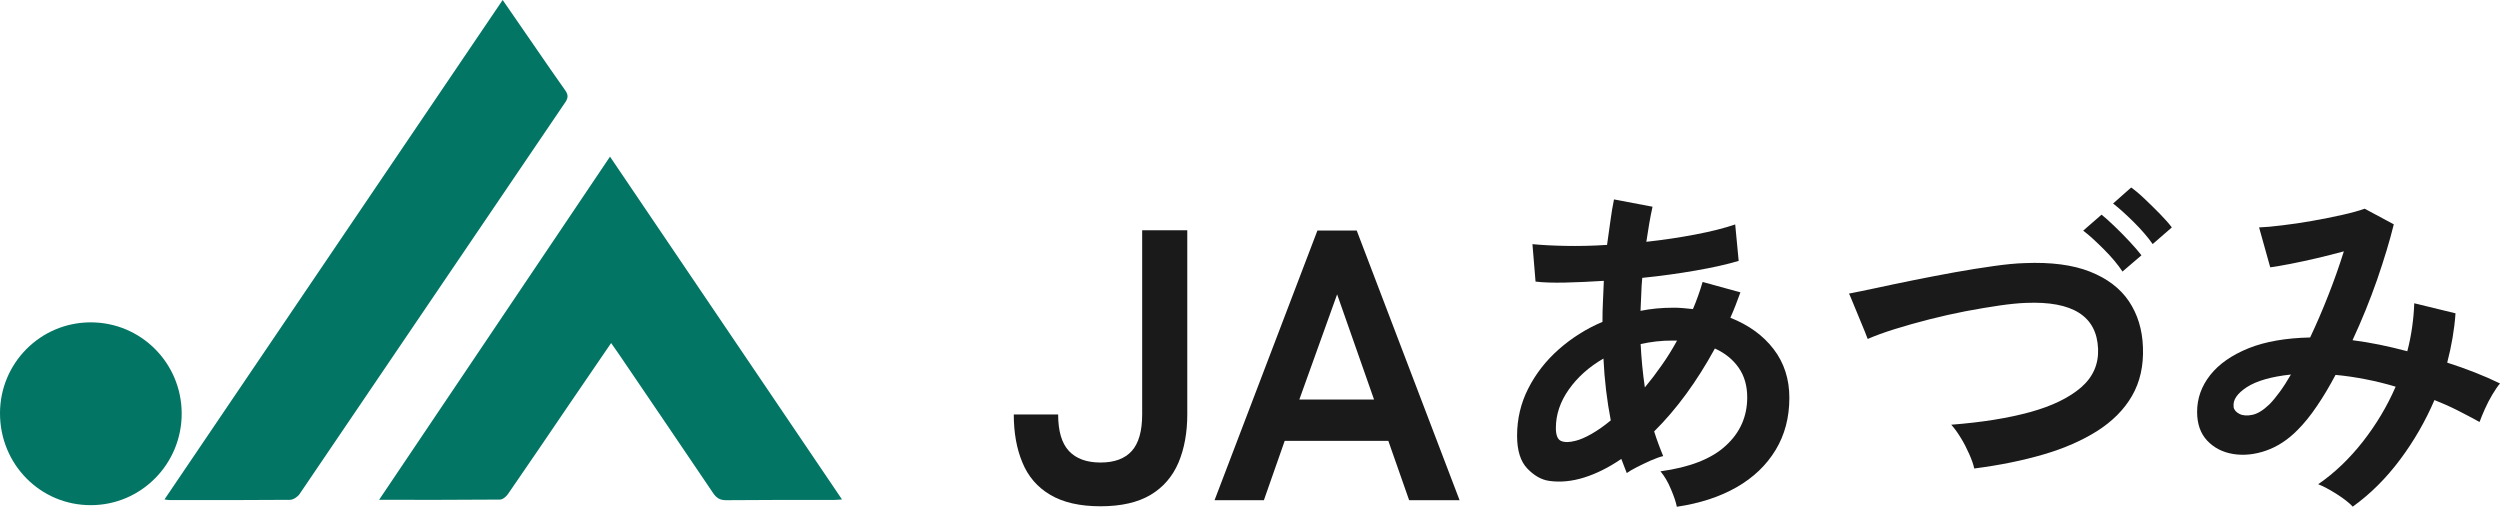
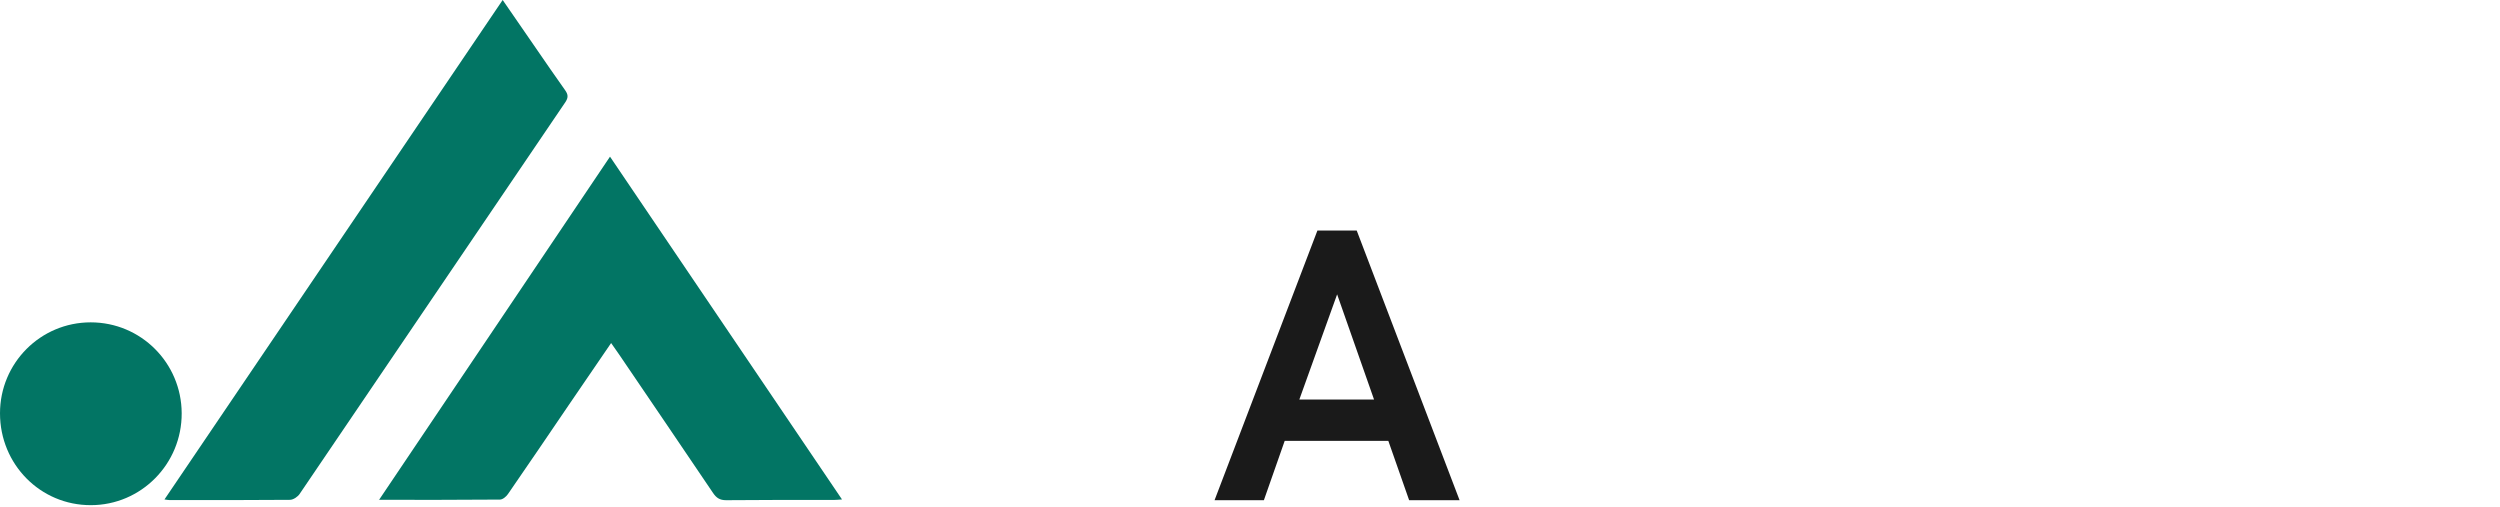
<svg xmlns="http://www.w3.org/2000/svg" id="_レイヤー_2" viewBox="0 0 201.72 40.89">
  <defs>
    <style>.cls-1{fill:#027564;}.cls-2{fill:#1a1a1a;}</style>
  </defs>
  <g id="_レイヤー_1-2">
    <g>
      <path class="cls-1" d="M30.58,40.34c6.26-9.29,12.42-18.45,18.64-27.7,6.24,9.22,12.45,18.39,18.72,27.66-.3,.02-.48,.04-.67,.04-2.89,0-5.78-.01-8.68,.02-.52,0-.79-.19-1.06-.59-2.52-3.74-5.06-7.46-7.59-11.19-.19-.28-.38-.55-.63-.9-1.16,1.7-2.28,3.33-3.39,4.96-1.64,2.41-3.27,4.82-4.93,7.22-.14,.21-.43,.45-.65,.45-3.21,.03-6.41,.02-9.77,.02Z" />
      <path class="cls-1" d="M40.56,0c.92,1.33,1.81,2.62,2.69,3.9,.78,1.13,1.55,2.26,2.35,3.38,.24,.34,.27,.58,.02,.96-7.15,10.53-14.29,21.08-21.44,31.61-.16,.24-.52,.48-.79,.48-3.23,.03-6.47,.02-9.7,.02-.09,0-.19-.02-.42-.05C22.38,26.84,31.44,13.46,40.56,0Z" />
      <path class="cls-1" d="M7.32,26.01c4.05,0,7.32,3.27,7.34,7.33,.02,4.09-3.27,7.42-7.33,7.42C3.26,40.77,0,37.47,0,33.35c0-4.06,3.27-7.34,7.32-7.34Z" />
    </g>
    <g>
-       <path class="cls-2" d="M88.79,40.85c-1.66,0-3.01-.31-4.04-.92-1.04-.61-1.79-1.48-2.25-2.6-.47-1.12-.7-2.41-.7-3.89h3.58c0,1.35,.29,2.33,.87,2.95,.58,.62,1.43,.93,2.55,.93s1.96-.31,2.52-.93c.56-.62,.84-1.61,.84-2.95v-14.86h3.64v14.86c0,1.47-.24,2.77-.71,3.89-.48,1.12-1.23,1.99-2.25,2.6-1.03,.61-2.37,.92-4.03,.92Z" />
      <path class="cls-2" d="M98,40.36l8.3-21.76h3.17l8.3,21.76h-4.07l-1.68-4.79h-8.36l-1.68,4.79h-3.98Zm6.84-8.12h6.03l-2.98-8.49-3.05,8.49Z" />
-       <path class="cls-2" d="M135.3,40.89c-.07-.37-.23-.85-.48-1.43-.24-.58-.52-1.05-.84-1.43,2.35-.32,4.11-1,5.26-2.06,1.16-1.05,1.74-2.36,1.74-3.91,0-.93-.23-1.73-.69-2.39s-1.1-1.18-1.92-1.55c-1.46,2.67-3.09,4.9-4.9,6.69,.11,.35,.23,.7,.35,1.02,.12,.33,.25,.65,.38,.97-.3,.07-.63,.2-1.01,.36-.37,.17-.74,.34-1.09,.52-.35,.18-.63,.34-.84,.49-.07-.19-.15-.38-.22-.57-.07-.2-.15-.39-.22-.57-1.01,.69-2.01,1.19-3,1.5-.99,.31-1.93,.4-2.83,.27-.62-.09-1.2-.42-1.75-.99-.55-.57-.83-1.45-.83-2.65,0-1.36,.3-2.63,.9-3.81,.6-1.18,1.41-2.23,2.45-3.15,1.04-.92,2.22-1.67,3.54-2.23,0-.56,.01-1.12,.04-1.67,.03-.55,.05-1.1,.07-1.64-1.12,.07-2.16,.12-3.12,.14s-1.76,0-2.39-.08l-.25-3.02c.73,.07,1.61,.12,2.66,.14,1.04,.02,2.17,0,3.36-.08,.09-.67,.18-1.32,.27-1.93,.08-.62,.18-1.19,.29-1.74l3.11,.59c-.19,.86-.35,1.8-.5,2.83,1.38-.15,2.7-.35,3.96-.59,1.26-.24,2.33-.51,3.21-.81l.28,2.94c-.93,.28-2.09,.54-3.47,.78-1.38,.24-2.82,.44-4.31,.59-.04,.43-.07,.87-.08,1.32-.02,.45-.04,.9-.06,1.34,.84-.17,1.71-.25,2.6-.25,.28,0,.56,0,.83,.03,.27,.02,.54,.05,.8,.08,.15-.35,.29-.71,.42-1.08,.13-.36,.25-.73,.36-1.11l3.05,.84c-.13,.35-.26,.7-.39,1.04-.13,.34-.27,.67-.42,1.01,1.47,.58,2.64,1.42,3.49,2.53,.85,1.11,1.27,2.42,1.27,3.93,0,1.59-.37,2.99-1.11,4.21-.74,1.22-1.78,2.22-3.14,3s-2.96,1.3-4.83,1.58Zm-8.18-5.32c.37-.09,.81-.28,1.3-.56,.49-.28,1.01-.64,1.55-1.09-.15-.78-.28-1.6-.38-2.44-.1-.84-.17-1.69-.21-2.55-1.16,.67-2.09,1.5-2.79,2.49s-1.05,2.03-1.05,3.11c0,.58,.14,.93,.42,1.05,.28,.12,.66,.12,1.15-.01Zm5.6-4.31c.45-.54,.9-1.13,1.34-1.76,.45-.63,.87-1.31,1.26-2.02h-.36c-.45,0-.89,.02-1.32,.07-.43,.05-.85,.12-1.26,.21,.06,1.18,.17,2.34,.34,3.5Z" />
-       <path class="cls-2" d="M159.3,37.81c-.07-.34-.21-.73-.41-1.18-.2-.45-.42-.89-.69-1.32-.26-.43-.51-.77-.76-1.04,2.46-.19,4.59-.53,6.37-1.02s3.15-1.16,4.12-2c.96-.84,1.41-1.88,1.36-3.11-.11-2.63-2.05-3.86-5.82-3.7-.58,.02-1.29,.09-2.13,.21-.84,.12-1.75,.28-2.73,.46-.98,.19-1.96,.41-2.94,.66s-1.9,.51-2.77,.78-1.6,.54-2.2,.8c0-.02-.08-.21-.22-.57-.15-.36-.32-.78-.52-1.26s-.37-.9-.52-1.26c-.15-.36-.23-.56-.25-.57,.58-.11,1.33-.27,2.24-.46,.91-.2,1.92-.41,3.01-.63,1.09-.22,2.19-.43,3.29-.63,1.1-.2,2.14-.36,3.12-.5s1.81-.22,2.51-.24c2.13-.09,3.89,.14,5.28,.69,1.39,.55,2.44,1.35,3.14,2.39,.7,1.05,1.08,2.28,1.13,3.7,.06,1.51-.24,2.82-.88,3.93-.64,1.11-1.58,2.05-2.8,2.83-1.22,.77-2.67,1.41-4.35,1.9-1.68,.49-3.54,.87-5.57,1.13Zm11.96-15.9c-.37-.56-.87-1.16-1.5-1.79-.63-.63-1.18-1.14-1.67-1.51l1.48-1.29c.28,.22,.63,.54,1.05,.94,.42,.4,.83,.82,1.23,1.25,.4,.43,.71,.79,.94,1.09l-1.54,1.32Zm2.44-2.21c-.39-.56-.9-1.15-1.53-1.78-.63-.62-1.18-1.12-1.67-1.5l1.46-1.29c.3,.21,.66,.51,1.08,.91,.42,.4,.84,.81,1.25,1.23s.73,.78,.95,1.08l-1.54,1.34Z" />
-       <path class="cls-2" d="M189.85,40.89c-.3-.32-.73-.66-1.3-1.02-.57-.36-1.07-.63-1.5-.8,1.33-.91,2.52-2.06,3.6-3.43,1.07-1.37,1.96-2.85,2.65-4.44-.8-.24-1.61-.44-2.44-.6-.82-.16-1.62-.28-2.41-.35-.49,.92-.98,1.75-1.5,2.51-.51,.76-1.03,1.4-1.55,1.92-.78,.8-1.64,1.36-2.56,1.68-.92,.32-1.81,.41-2.66,.27-.85-.14-1.54-.5-2.09-1.08-.54-.58-.81-1.35-.81-2.32,0-1.08,.35-2.07,1.06-2.97s1.74-1.61,3.09-2.16c1.35-.54,3.01-.83,4.97-.87,.5-1.06,.99-2.19,1.46-3.39,.47-1.19,.89-2.38,1.26-3.56-.69,.19-1.41,.37-2.17,.55-.76,.18-1.47,.33-2.13,.46-.66,.13-1.21,.22-1.64,.28l-.9-3.22c.48-.02,1.11-.07,1.88-.17,.77-.09,1.57-.21,2.42-.36,.85-.15,1.65-.31,2.41-.48,.76-.17,1.36-.34,1.81-.5l2.35,1.26c-.32,1.31-.77,2.79-1.34,4.45-.58,1.66-1.24,3.29-1.99,4.9,.71,.09,1.43,.21,2.17,.36,.74,.15,1.49,.33,2.25,.53,.17-.65,.3-1.3,.39-1.95,.09-.64,.15-1.28,.17-1.92l3.33,.81c-.09,1.31-.32,2.63-.67,3.98,.75,.24,1.48,.5,2.2,.78,.72,.28,1.4,.58,2.06,.9-.19,.22-.39,.52-.62,.9-.22,.37-.42,.76-.6,1.16-.18,.4-.32,.75-.43,1.05-.58-.32-1.17-.63-1.78-.94-.61-.31-1.23-.58-1.86-.83-.73,1.7-1.65,3.3-2.77,4.8-1.12,1.5-2.39,2.77-3.81,3.79Zm-9.63-8.06c.04,.24,.2,.43,.48,.57,.28,.14,.63,.16,1.05,.07,.42-.09,.87-.37,1.36-.84,.26-.26,.54-.6,.84-1.01,.3-.41,.6-.88,.9-1.4-1.59,.17-2.77,.51-3.56,1.02-.78,.51-1.14,1.04-1.06,1.58Z" />
    </g>
  </g>
</svg>